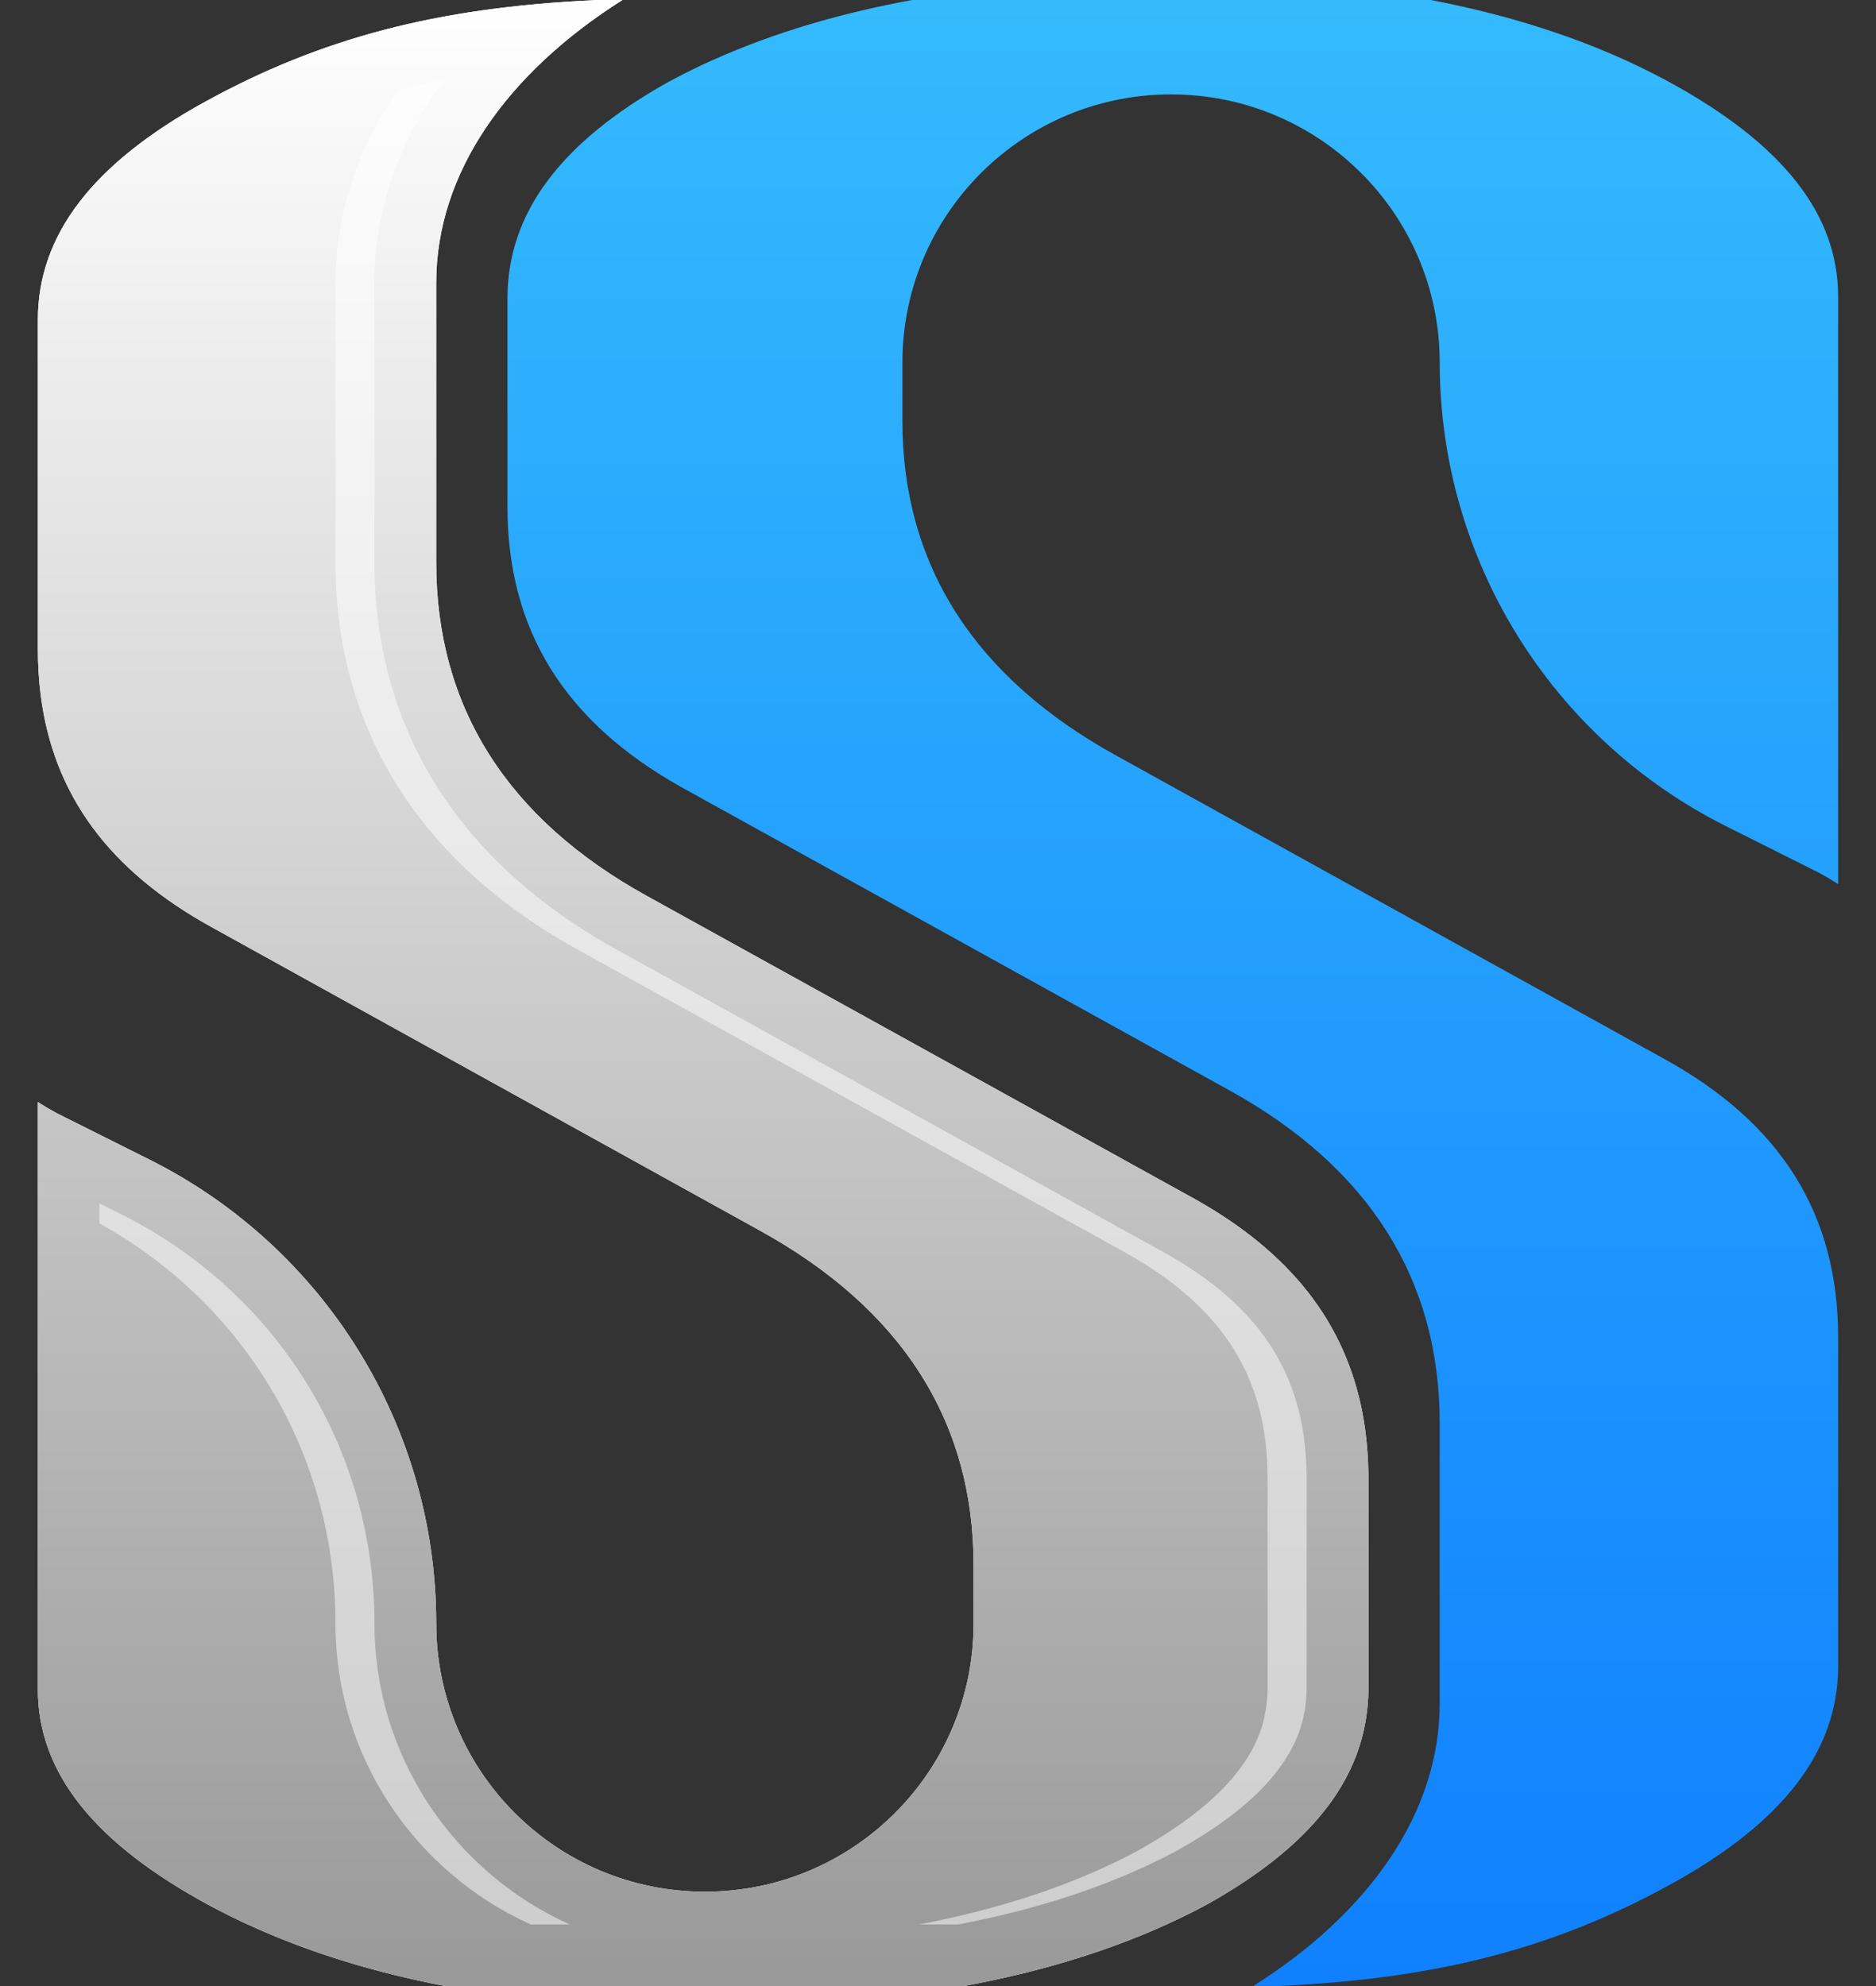
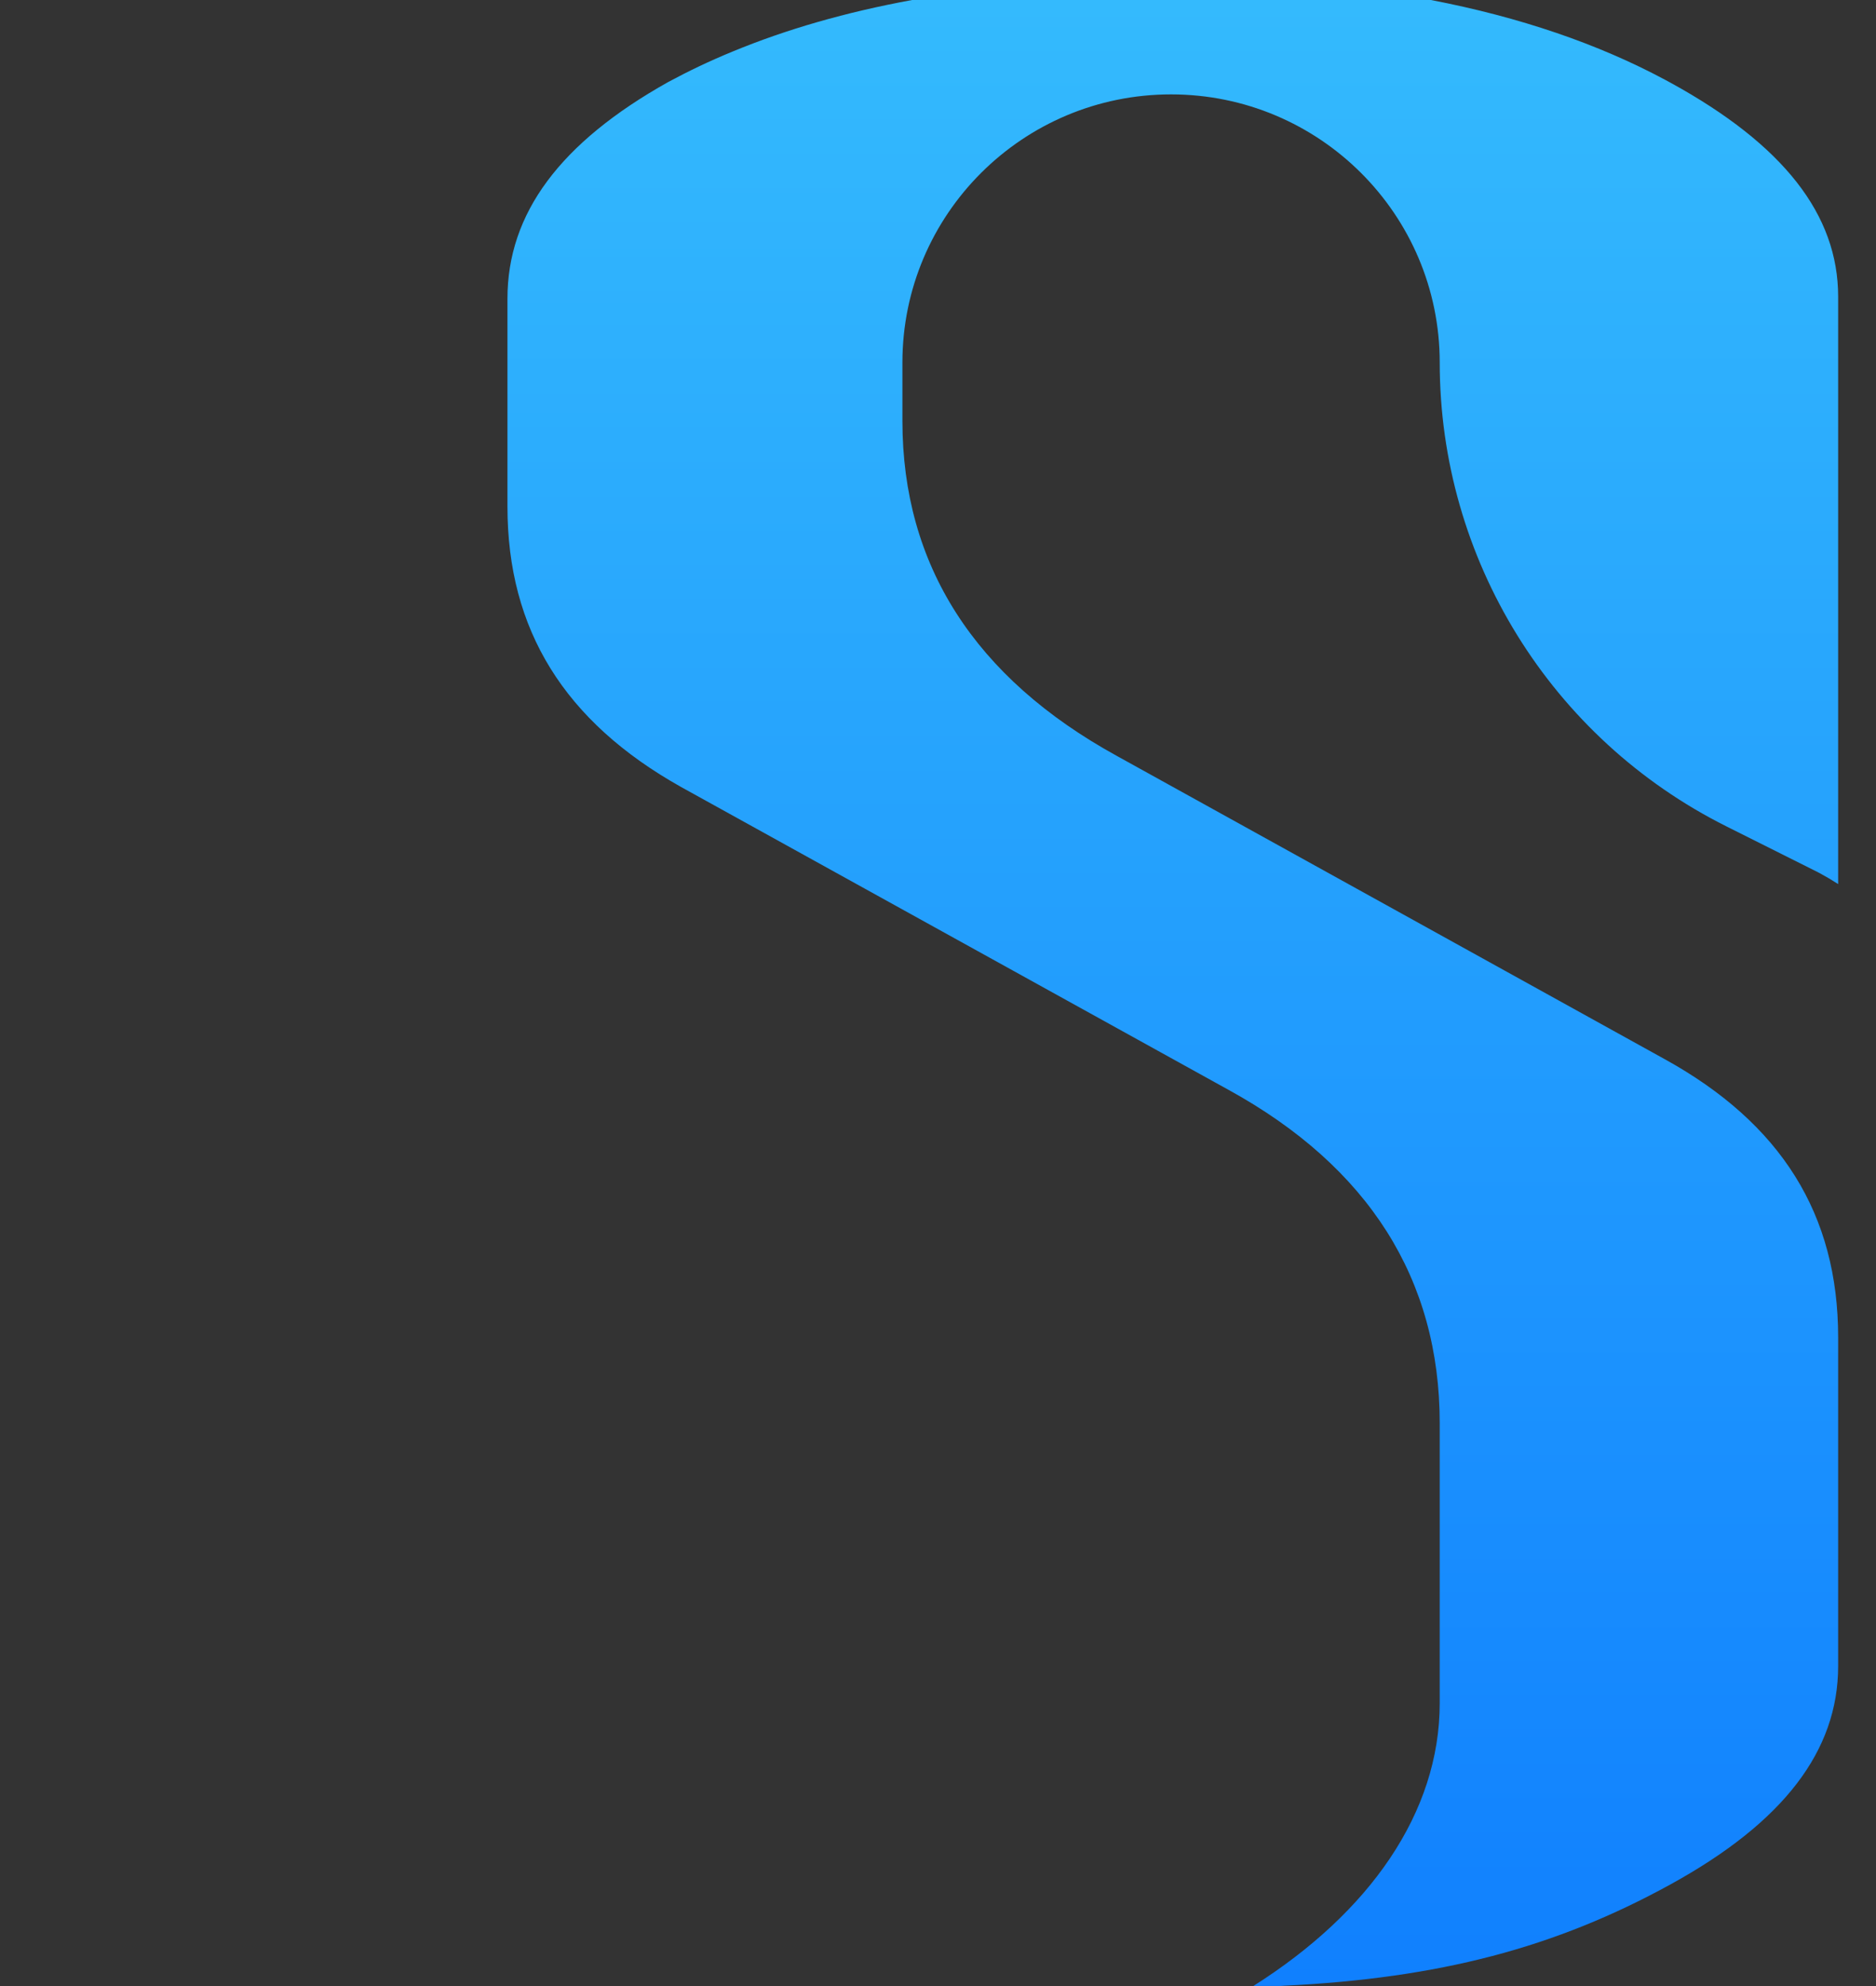
<svg xmlns="http://www.w3.org/2000/svg" width="34" height="36" viewBox="0 0 34 36" fill="none">
  <rect x="0" y="0" width="34" height="36" fill="#333333" stroke="none" />
  <g id="Group 1040">
-     <path id="Vector" d="M24.693 25.615C24.38 23.974 23.387 22.706 21.659 21.737L11.73 16.244C9.192 14.844 7.906 12.81 7.906 10.2V5.125C7.906 3.14 9.181 1.329 11.281 0H10.802L10.737 0.005C7.918 0.139 5.818 0.69 3.716 1.845C1.676 2.968 0.686 4.26 0.686 5.801V11.756C0.686 12.044 0.703 12.325 0.737 12.594C0.965 14.407 1.978 15.782 3.834 16.805L13.756 22.297C16.337 23.715 17.645 25.758 17.645 28.368V29.428C17.645 32.113 15.465 34.29 12.775 34.29C10.086 34.29 7.906 32.113 7.906 29.428C7.906 25.869 5.894 22.614 2.708 21.019L1.055 20.192L1.017 20.172C0.905 20.111 0.795 20.047 0.686 19.977V30.621C0.686 32.133 1.712 33.419 3.823 34.553C4.074 34.687 4.331 34.815 4.599 34.933C5.628 35.397 6.786 35.754 8.065 36H17.468C19.031 35.712 20.413 35.265 21.603 34.663C21.699 34.613 21.795 34.564 21.889 34.513C23.51 33.604 24.434 32.581 24.711 31.389L24.725 31.32C24.776 31.085 24.801 30.84 24.801 30.585V26.814C24.8 26.397 24.765 25.995 24.693 25.615Z" fill="white" />
-     <path id="Vector_2" d="M24.693 25.615C24.38 23.974 23.387 22.706 21.659 21.737L11.73 16.244C9.192 14.844 7.906 12.81 7.906 10.2V5.125C7.906 3.14 9.181 1.329 11.281 0H10.802L10.737 0.005C7.918 0.139 5.818 0.69 3.716 1.845C1.676 2.968 0.686 4.26 0.686 5.801V11.756C0.686 12.044 0.703 12.325 0.737 12.594C0.965 14.407 1.978 15.782 3.834 16.805L13.756 22.297C16.336 23.715 17.645 25.758 17.645 28.368V29.428C17.645 32.113 15.465 34.29 12.775 34.29C10.086 34.29 7.906 32.113 7.906 29.428C7.906 25.869 5.894 22.614 2.708 21.019L1.055 20.192L1.017 20.172C0.905 20.111 0.795 20.047 0.686 19.977V30.621C0.686 32.133 1.712 33.419 3.823 34.553C4.074 34.687 4.331 34.815 4.599 34.933C5.628 35.397 6.786 35.754 8.065 36H17.468C19.031 35.712 20.413 35.265 21.603 34.663C21.699 34.613 21.796 34.564 21.889 34.513C23.51 33.604 24.434 32.581 24.711 31.389L24.725 31.32C24.776 31.085 24.801 30.84 24.801 30.585V26.814C24.801 26.397 24.765 25.995 24.693 25.615Z" fill="url(#logo-mobile-paint-0)" />
    <path id="Vector_3" d="M32.945 15.809L32.983 15.829C33.094 15.889 33.204 15.954 33.314 16.025V5.377C33.314 3.89 32.321 2.621 30.277 1.5C30.246 1.483 30.212 1.465 30.179 1.447C28.964 0.795 27.544 0.31 25.934 0H16.531C15.337 0.219 14.251 0.531 13.273 0.936C12.866 1.103 12.479 1.288 12.11 1.487C10.149 2.586 9.197 3.87 9.197 5.413V9.184C9.197 11.416 10.228 13.078 12.341 14.264L22.267 19.756C24.805 21.152 26.093 23.186 26.093 25.798V30.873C26.093 32.861 24.816 34.671 22.717 35.998H23.215L23.262 35.995C26.084 35.859 28.186 35.308 30.284 34.153C32.323 33.03 33.314 31.737 33.314 30.199V24.242C33.314 22.014 32.283 20.363 30.165 19.196L20.243 13.703C17.663 12.285 16.355 10.242 16.355 7.63V6.572C16.355 3.887 18.535 1.711 21.224 1.711C23.913 1.711 26.093 3.887 26.093 6.572C26.093 10.132 28.105 13.386 31.292 14.981L32.945 15.809Z" fill="url(#logo-mobile-paint-1)" />
-     <path id="Vector_4" opacity="0.5" d="M23.594 25.823C23.343 24.508 22.554 23.519 21.116 22.713L11.19 17.22C8.31 15.633 6.787 13.206 6.787 10.2V5.125C6.787 3.819 7.225 2.566 8.052 1.437C7.766 1.495 7.484 1.559 7.21 1.631C6.469 2.709 6.08 3.893 6.08 5.125V10.2C6.08 13.206 7.601 15.633 10.481 17.22L20.41 22.713C21.845 23.519 22.635 24.508 22.887 25.823C22.945 26.131 22.974 26.466 22.974 26.815V30.586C22.974 30.762 22.957 30.93 22.923 31.079L22.91 31.155C22.702 32.017 21.955 32.799 20.633 33.54C20.564 33.578 20.483 33.618 20.403 33.661C19.325 34.205 18.068 34.616 16.655 34.884H17.364C18.777 34.616 20.034 34.205 21.109 33.661C21.19 33.618 21.273 33.578 21.342 33.54C22.664 32.799 23.409 32.017 23.616 31.155L23.632 31.079C23.666 30.93 23.681 30.762 23.681 30.586V26.815C23.681 26.466 23.652 26.131 23.594 25.823ZM6.787 29.427C6.787 26.272 5.032 23.432 2.207 22.016L1.802 21.815V22.177C4.45 23.64 6.08 26.388 6.08 29.427C6.08 31.854 7.536 33.947 9.62 34.884H10.327C8.242 33.947 6.787 31.854 6.787 29.427Z" fill="white" />
  </g>
  <defs>
    <linearGradient id="logo-mobile-paint-0" x1="12.743" y1="0" x2="12.743" y2="36" gradientUnits="userSpaceOnUse">
      <stop stop-color="white" />
      <stop offset="1" stop-color="#999999" />
    </linearGradient>
    <linearGradient id="logo-mobile-paint-1" x1="21.255" y1="0" x2="21.255" y2="35.998" gradientUnits="userSpaceOnUse">
      <stop stop-color="#34bAfd" />
      <stop offset="1" stop-color="#1080fe" />
    </linearGradient>
  </defs>
</svg>